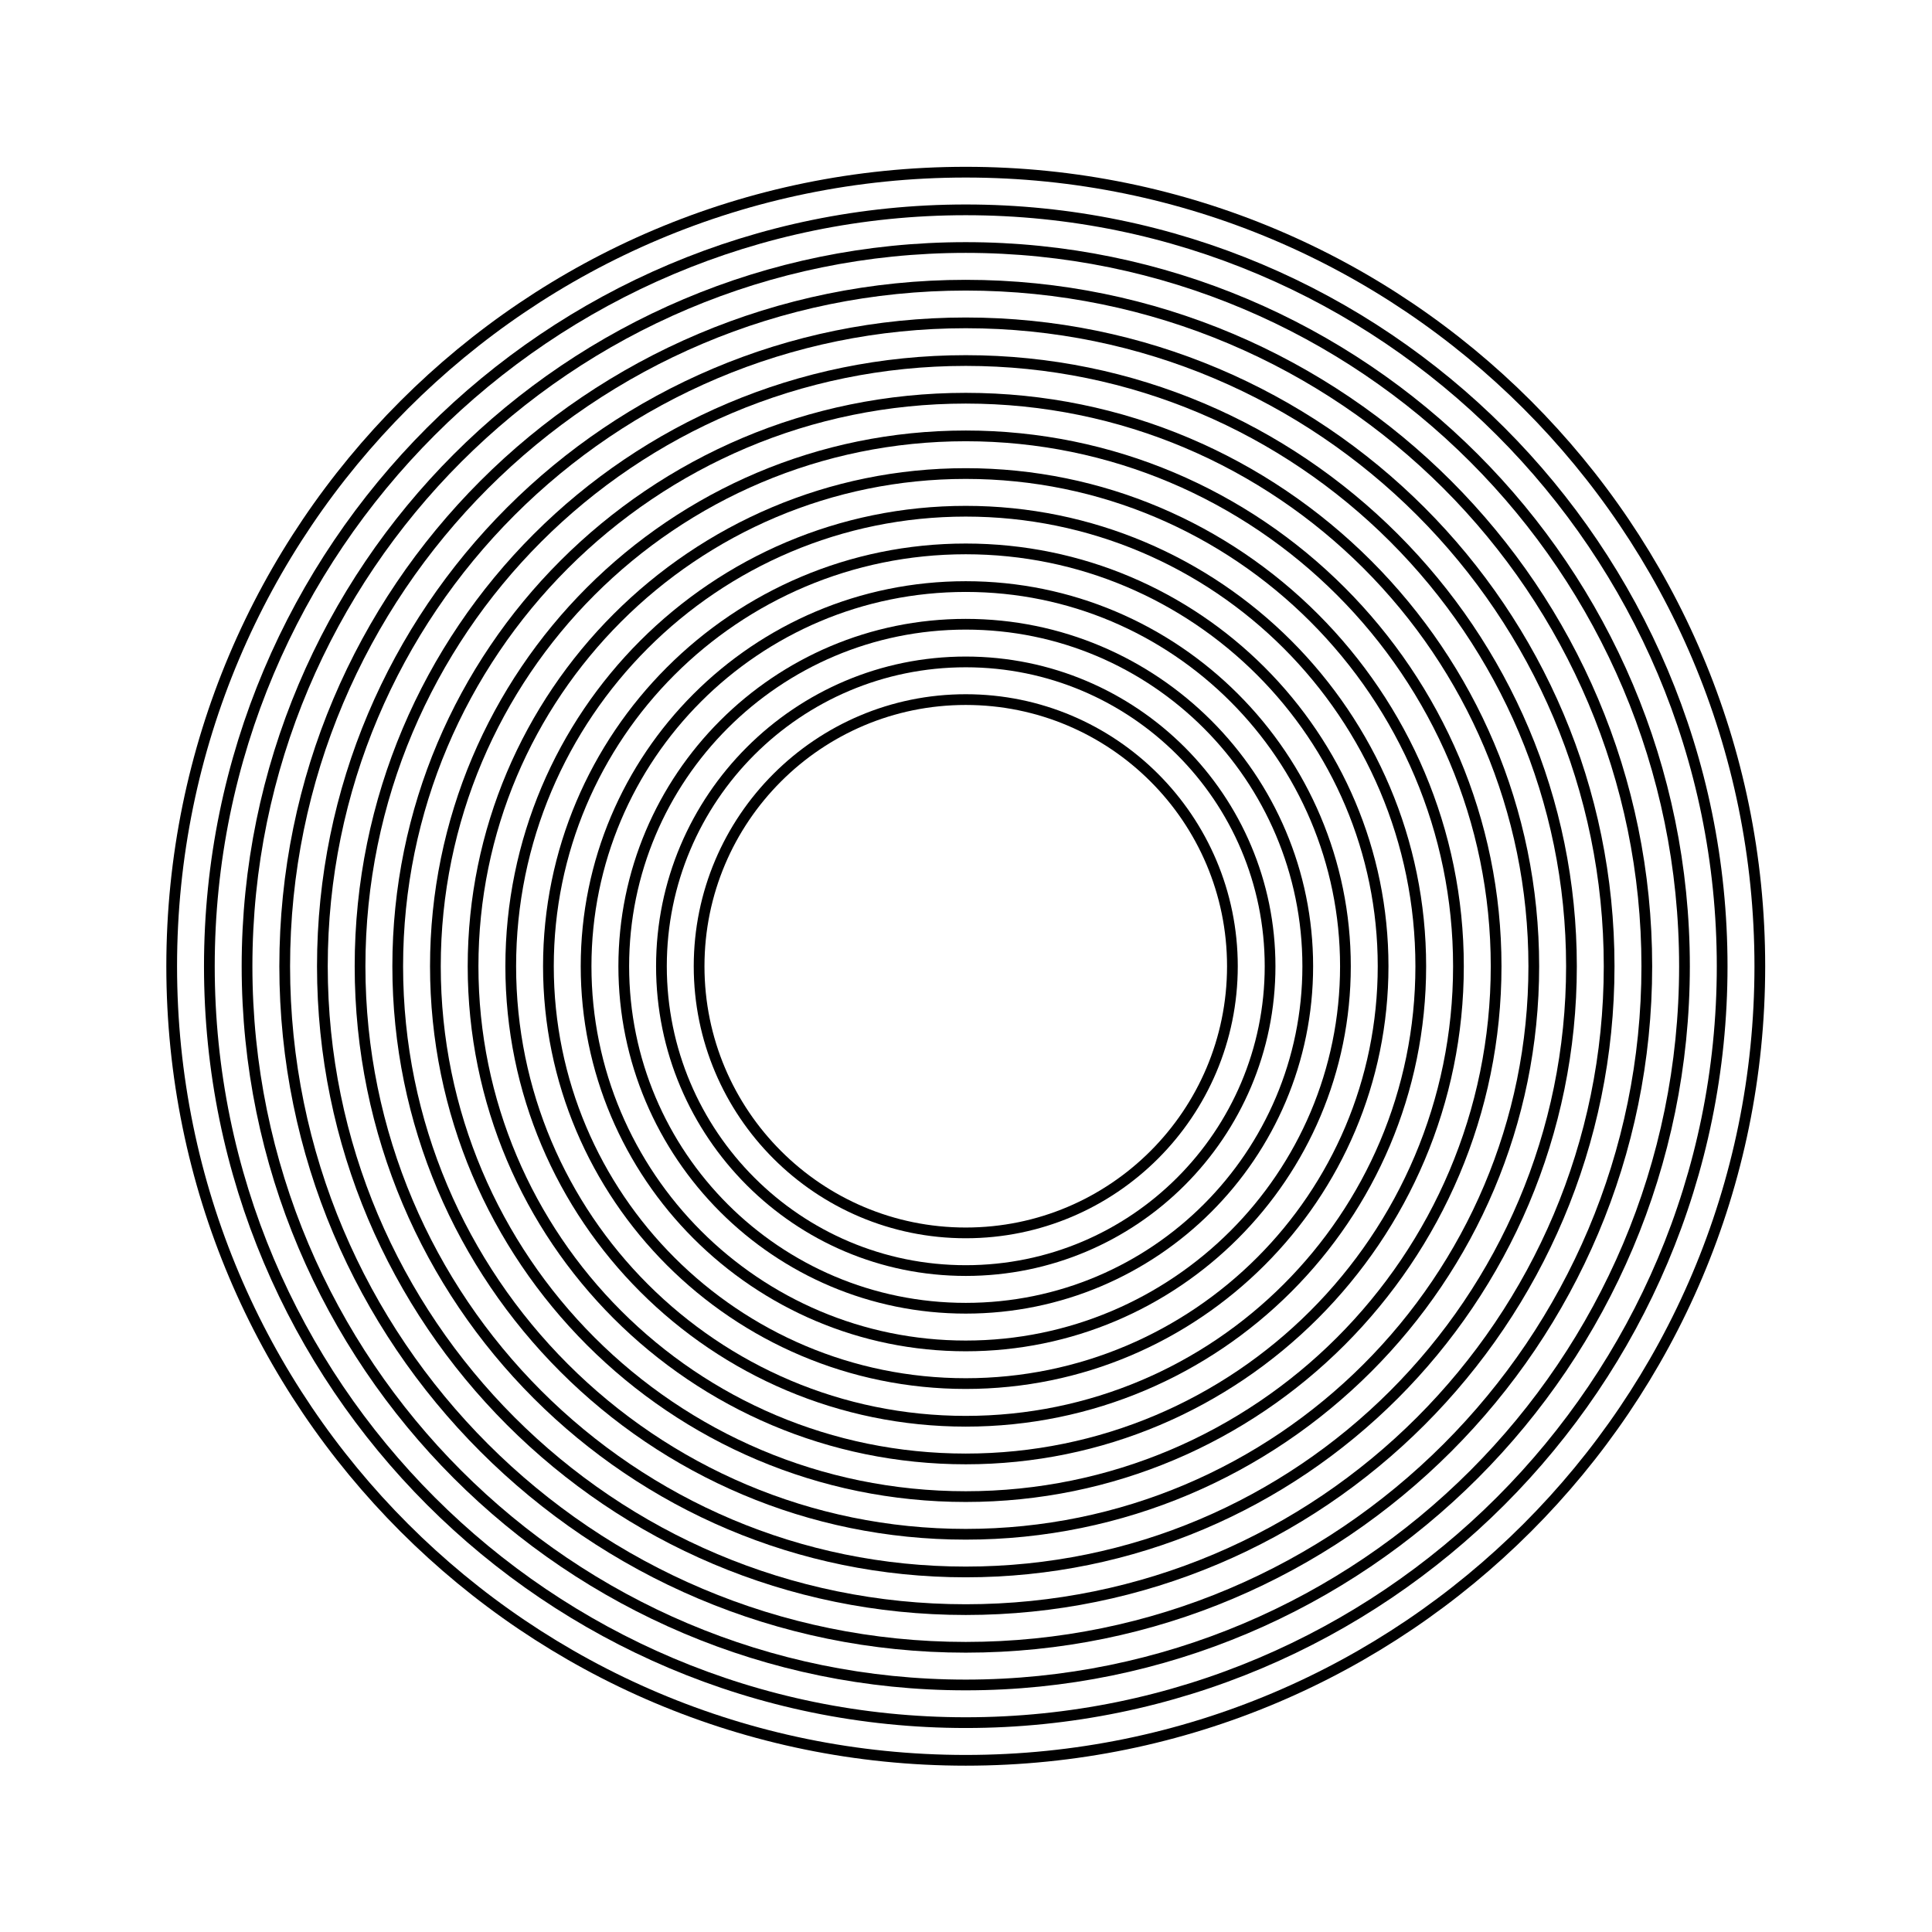
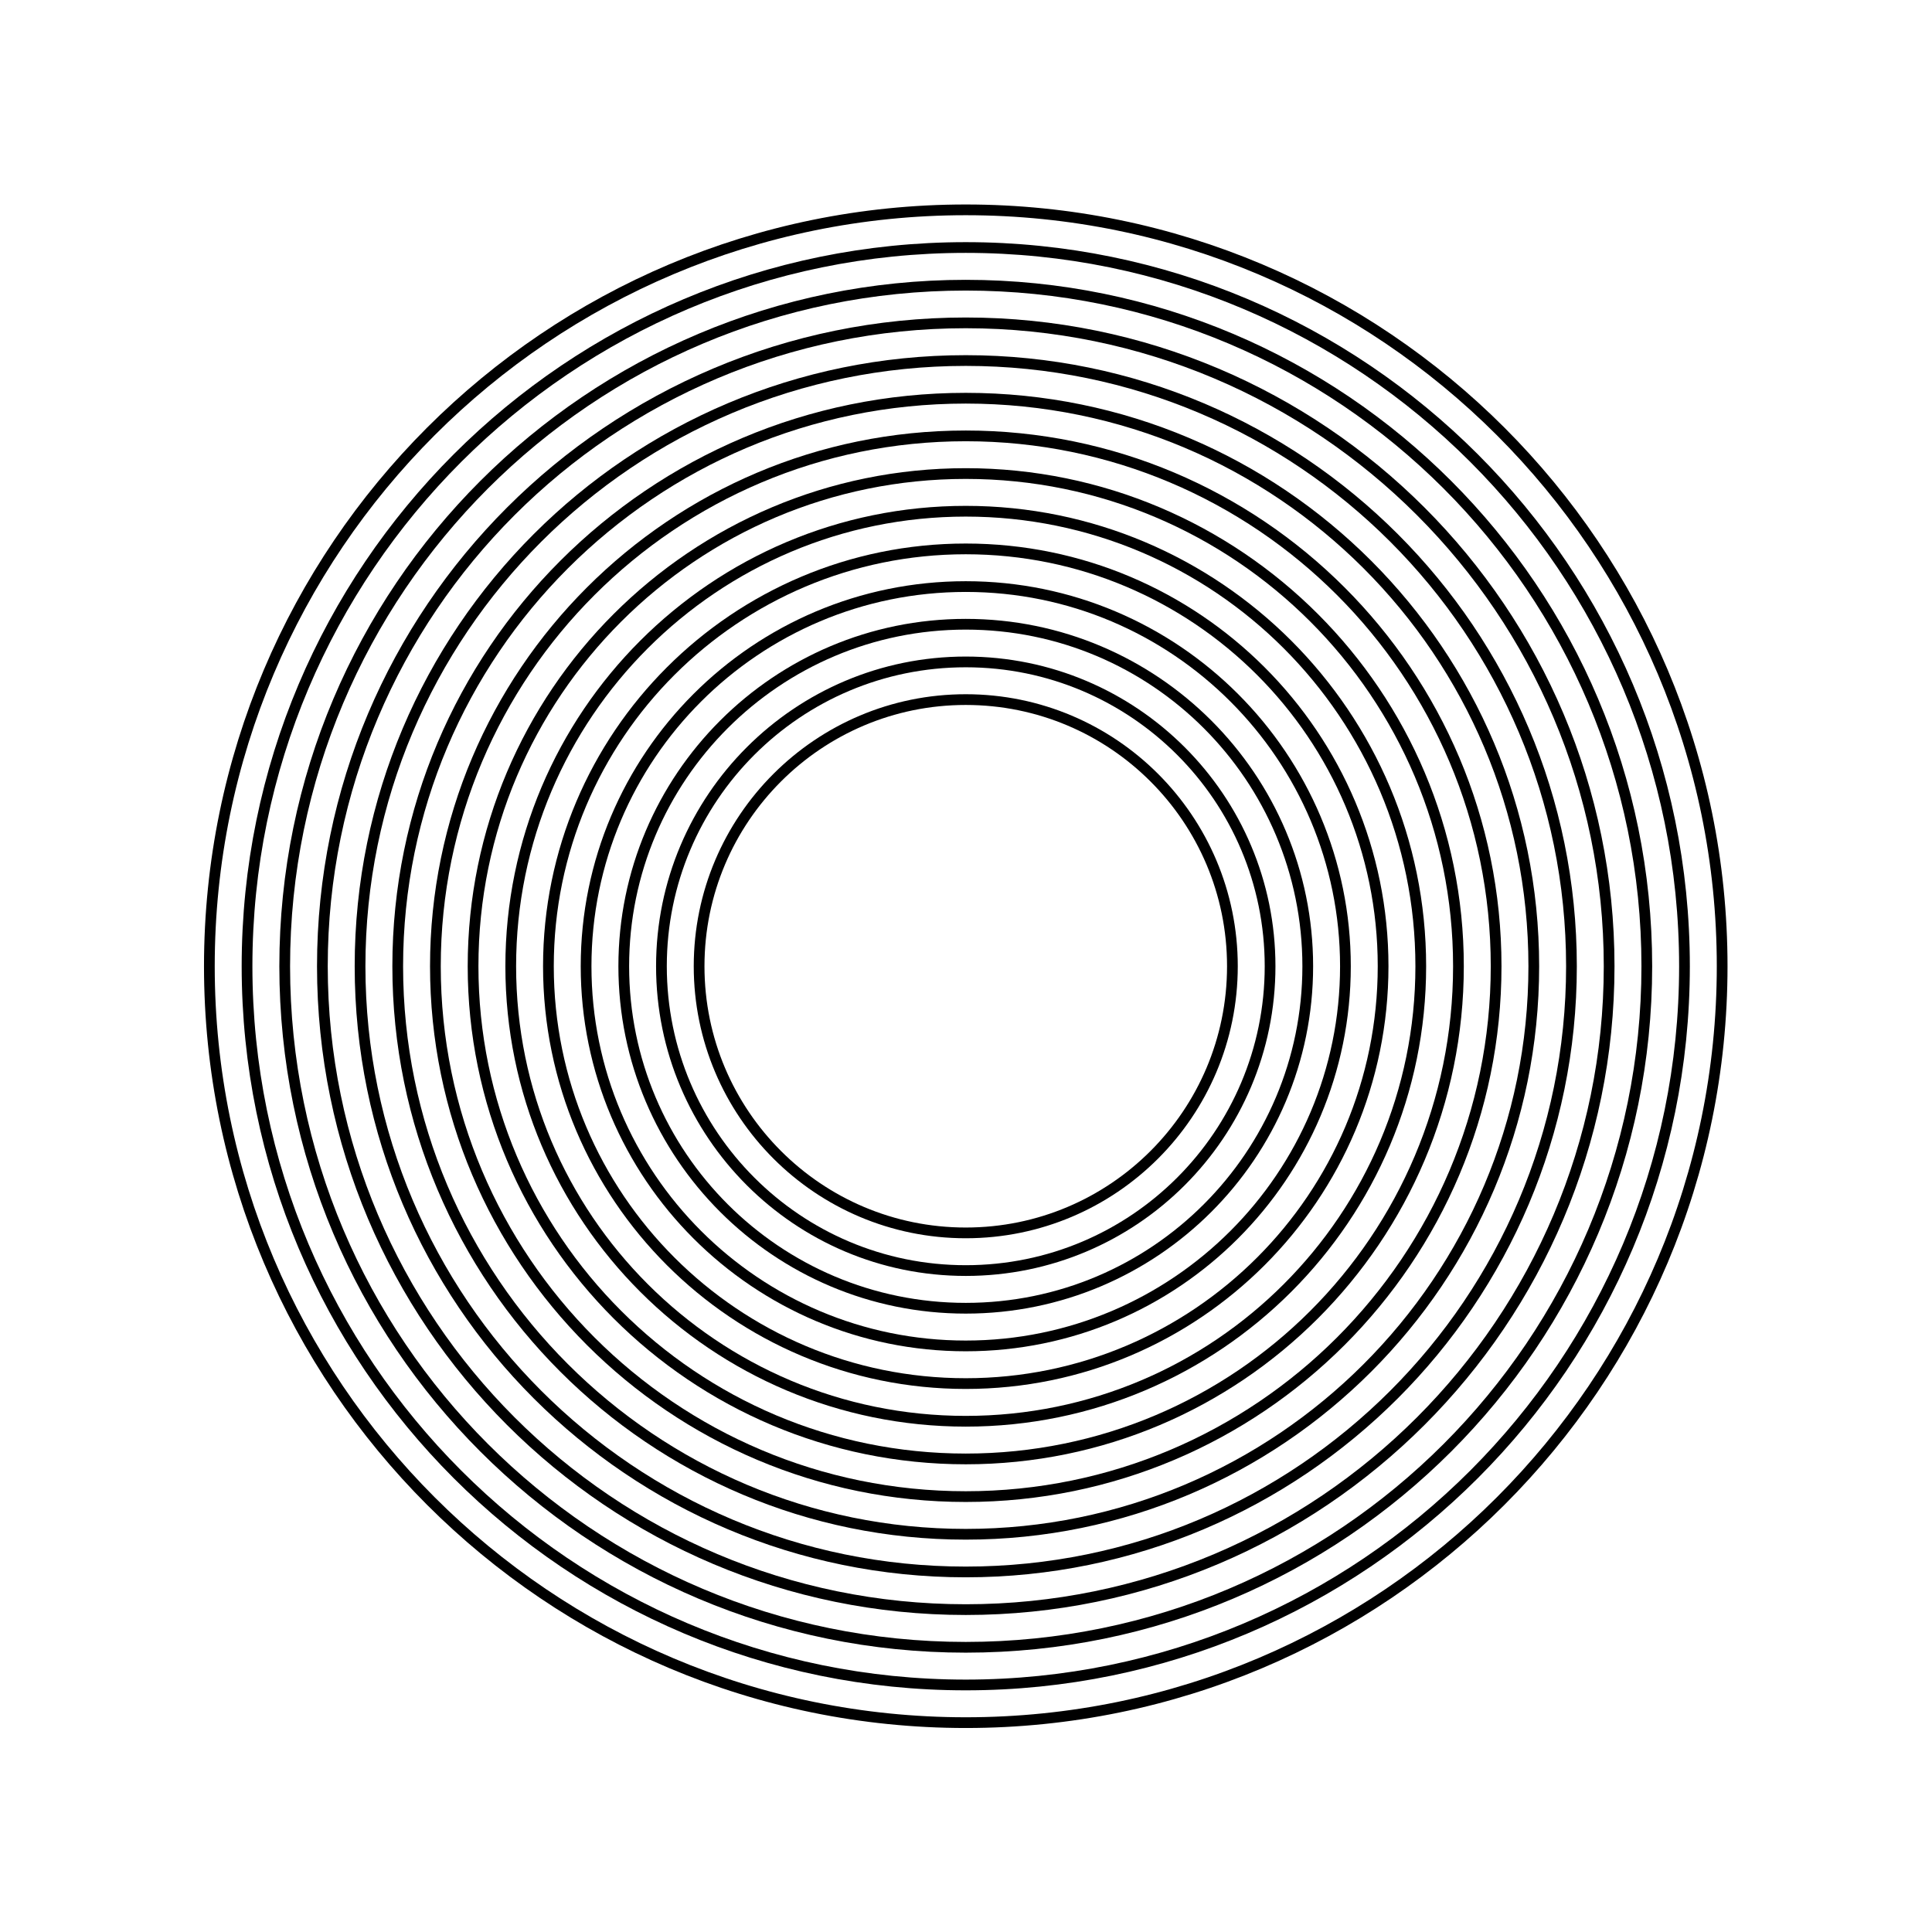
<svg xmlns="http://www.w3.org/2000/svg" viewBox="0 0 1200 1200" height="1200" width="1200" xml:space="preserve" id="svg2" version="1.1">
  <defs id="defs6">
    <clipPath id="clipPath18">
      <path id="path16" d="M 0,900 H 900 V 0 H 0 Z" />
    </clipPath>
  </defs>
  <g transform="matrix(1.333,0,0,-1.333,0,1200)" id="g10">
    <g id="g12">
      <g clip-path="url(#clipPath18)" id="g14">
        <g transform="translate(450,80)" id="g20">
-           <path id="path22" style="fill:none;stroke:#000000;stroke-width:5;stroke-linecap:butt;stroke-linejoin:miter;stroke-miterlimit:10;stroke-dasharray:none;stroke-opacity:1" d="M 0,0 C -204.345,0 -370,165.655 -370,370 -370,574.345 -204.345,740 0,740 204.345,740 370,574.345 370,370 370,165.655 204.345,0 0,0 Z" />
-         </g>
+           </g>
        <g transform="translate(450,97.554)" id="g24">
          <path id="path26" style="fill:none;stroke:#000000;stroke-width:5;stroke-linecap:butt;stroke-linejoin:miter;stroke-miterlimit:10;stroke-dasharray:none;stroke-opacity:1" d="m 0,0 c -194.651,0 -352.446,157.796 -352.446,352.446 0,194.651 157.795,352.446 352.446,352.446 194.651,0 352.446,-157.795 352.446,-352.446 C 352.446,157.796 194.651,0 0,0 Z" />
        </g>
        <g transform="translate(450,115.108)" id="g28">
          <path id="path30" style="fill:none;stroke:#000000;stroke-width:5;stroke-linecap:butt;stroke-linejoin:miter;stroke-miterlimit:10;stroke-dasharray:none;stroke-opacity:1" d="m 0,0 c -184.956,0 -334.892,149.936 -334.892,334.892 0,184.957 149.936,334.893 334.892,334.893 184.956,0 334.892,-149.936 334.892,-334.893 C 334.892,149.936 184.956,0 0,0 Z" />
        </g>
        <g transform="translate(450,132.661)" id="g32">
-           <path id="path34" style="fill:none;stroke:#000000;stroke-width:5;stroke-linecap:butt;stroke-linejoin:miter;stroke-miterlimit:10;stroke-dasharray:none;stroke-opacity:1" d="M 0,0 C -175.261,0 -317.339,142.077 -317.339,317.339 -317.339,492.6 -175.261,634.677 0,634.677 175.261,634.677 317.339,492.6 317.339,317.339 317.339,142.077 175.261,0 0,0 Z" />
+           <path id="path34" style="fill:none;stroke:#000000;stroke-width:5;stroke-linecap:butt;stroke-linejoin:miter;stroke-miterlimit:10;stroke-dasharray:none;stroke-opacity:1" d="M 0,0 C -175.261,0 -317.339,142.077 -317.339,317.339 -317.339,492.6 -175.261,634.677 0,634.677 175.261,634.677 317.339,492.6 317.339,317.339 317.339,142.077 175.261,0 0,0 " />
        </g>
        <g transform="translate(450,150.215)" id="g36">
          <path id="path38" style="fill:none;stroke:#000000;stroke-width:5;stroke-linecap:butt;stroke-linejoin:miter;stroke-miterlimit:10;stroke-dasharray:none;stroke-opacity:1" d="m 0,0 c -165.567,0 -299.785,134.218 -299.785,299.785 0,165.567 134.218,299.785 299.785,299.785 165.567,0 299.785,-134.218 299.785,-299.785 C 299.785,134.218 165.567,0 0,0 Z" />
        </g>
        <g transform="translate(450,167.769)" id="g40">
          <path id="path42" style="fill:none;stroke:#000000;stroke-width:5;stroke-linecap:butt;stroke-linejoin:miter;stroke-miterlimit:10;stroke-dasharray:none;stroke-opacity:1" d="m 0,0 c -155.872,0 -282.231,126.359 -282.231,282.231 0,155.872 126.359,282.231 282.231,282.231 155.872,0 282.231,-126.359 282.231,-282.231 C 282.231,126.359 155.872,0 0,0 Z" />
        </g>
        <g transform="translate(450,185.322)" id="g44">
          <path id="path46" style="fill:none;stroke:#000000;stroke-width:5;stroke-linecap:butt;stroke-linejoin:miter;stroke-miterlimit:10;stroke-dasharray:none;stroke-opacity:1" d="m 0,0 c -146.177,0 -264.677,118.5 -264.677,264.677 0,146.178 118.5,264.678 264.677,264.678 146.177,0 264.677,-118.5 264.677,-264.678 C 264.677,118.5 146.177,0 0,0 Z" />
        </g>
        <g transform="translate(450,202.876)" id="g48">
          <path id="path50" style="fill:none;stroke:#000000;stroke-width:5;stroke-linecap:butt;stroke-linejoin:miter;stroke-miterlimit:10;stroke-dasharray:none;stroke-opacity:1" d="m 0,0 c -136.483,0 -247.124,110.641 -247.124,247.124 0,136.482 110.641,247.123 247.124,247.123 136.483,0 247.124,-110.641 247.124,-247.123 C 247.124,110.641 136.483,0 0,0 Z" />
        </g>
        <g transform="translate(450,220.43)" id="g52">
          <path id="path54" style="fill:none;stroke:#000000;stroke-width:5;stroke-linecap:butt;stroke-linejoin:miter;stroke-miterlimit:10;stroke-dasharray:none;stroke-opacity:1" d="m 0,0 c -126.788,0 -229.57,102.782 -229.57,229.57 0,126.788 102.782,229.57 229.57,229.57 126.788,0 229.57,-102.782 229.57,-229.57 C 229.57,102.782 126.788,0 0,0 Z" />
        </g>
        <g transform="translate(450,237.984)" id="g56">
          <path id="path58" style="fill:none;stroke:#000000;stroke-width:5;stroke-linecap:butt;stroke-linejoin:miter;stroke-miterlimit:10;stroke-dasharray:none;stroke-opacity:1" d="m 0,0 c -117.093,0 -212.016,94.923 -212.016,212.016 0,117.093 94.923,212.016 212.016,212.016 117.093,0 212.016,-94.923 212.016,-212.016 C 212.016,94.923 117.093,0 0,0 Z" />
        </g>
        <g transform="translate(450,255.538)" id="g60">
          <path id="path62" style="fill:none;stroke:#000000;stroke-width:5;stroke-linecap:butt;stroke-linejoin:miter;stroke-miterlimit:10;stroke-dasharray:none;stroke-opacity:1" d="m 0,0 c -107.399,0 -194.462,87.064 -194.462,194.462 0,107.399 87.063,194.463 194.462,194.463 107.399,0 194.462,-87.064 194.462,-194.463 C 194.462,87.064 107.399,0 0,0 Z" />
        </g>
        <g transform="translate(450,273.091)" id="g64">
          <path id="path66" style="fill:none;stroke:#000000;stroke-width:5;stroke-linecap:butt;stroke-linejoin:miter;stroke-miterlimit:10;stroke-dasharray:none;stroke-opacity:1" d="m 0,0 c -97.704,0 -176.909,79.205 -176.909,176.909 0,97.704 79.205,176.908 176.909,176.908 97.704,0 176.909,-79.204 176.909,-176.908 C 176.909,79.205 97.704,0 0,0 Z" />
        </g>
        <g transform="translate(450,290.645)" id="g68">
          <path id="path70" style="fill:none;stroke:#000000;stroke-width:5;stroke-linecap:butt;stroke-linejoin:miter;stroke-miterlimit:10;stroke-dasharray:none;stroke-opacity:1" d="m 0,0 c -88.009,0 -159.355,71.346 -159.355,159.355 0,88.009 71.346,159.355 159.355,159.355 88.009,0 159.355,-71.346 159.355,-159.355 C 159.355,71.346 88.009,0 0,0 Z" />
        </g>
        <g transform="translate(450,308.199)" id="g72">
          <path id="path74" style="fill:none;stroke:#000000;stroke-width:5;stroke-linecap:butt;stroke-linejoin:miter;stroke-miterlimit:10;stroke-dasharray:none;stroke-opacity:1" d="m 0,0 c -78.315,0 -141.801,63.487 -141.801,141.801 0,78.315 63.486,141.801 141.801,141.801 78.315,0 141.801,-63.486 141.801,-141.801 C 141.801,63.487 78.315,0 0,0 Z" />
        </g>
        <g transform="translate(574.247,450)" id="g76">
          <path id="path78" style="fill:none;stroke:#000000;stroke-width:5;stroke-linecap:butt;stroke-linejoin:miter;stroke-miterlimit:10;stroke-dasharray:none;stroke-opacity:1" d="m 0,0 c 0,-68.62 -55.627,-124.247 -124.247,-124.247 -68.62,0 -124.248,55.627 -124.248,124.247 0,68.62 55.628,124.247 124.248,124.247 C -55.627,124.247 0,68.62 0,0 Z" />
        </g>
      </g>
    </g>
  </g>
</svg>